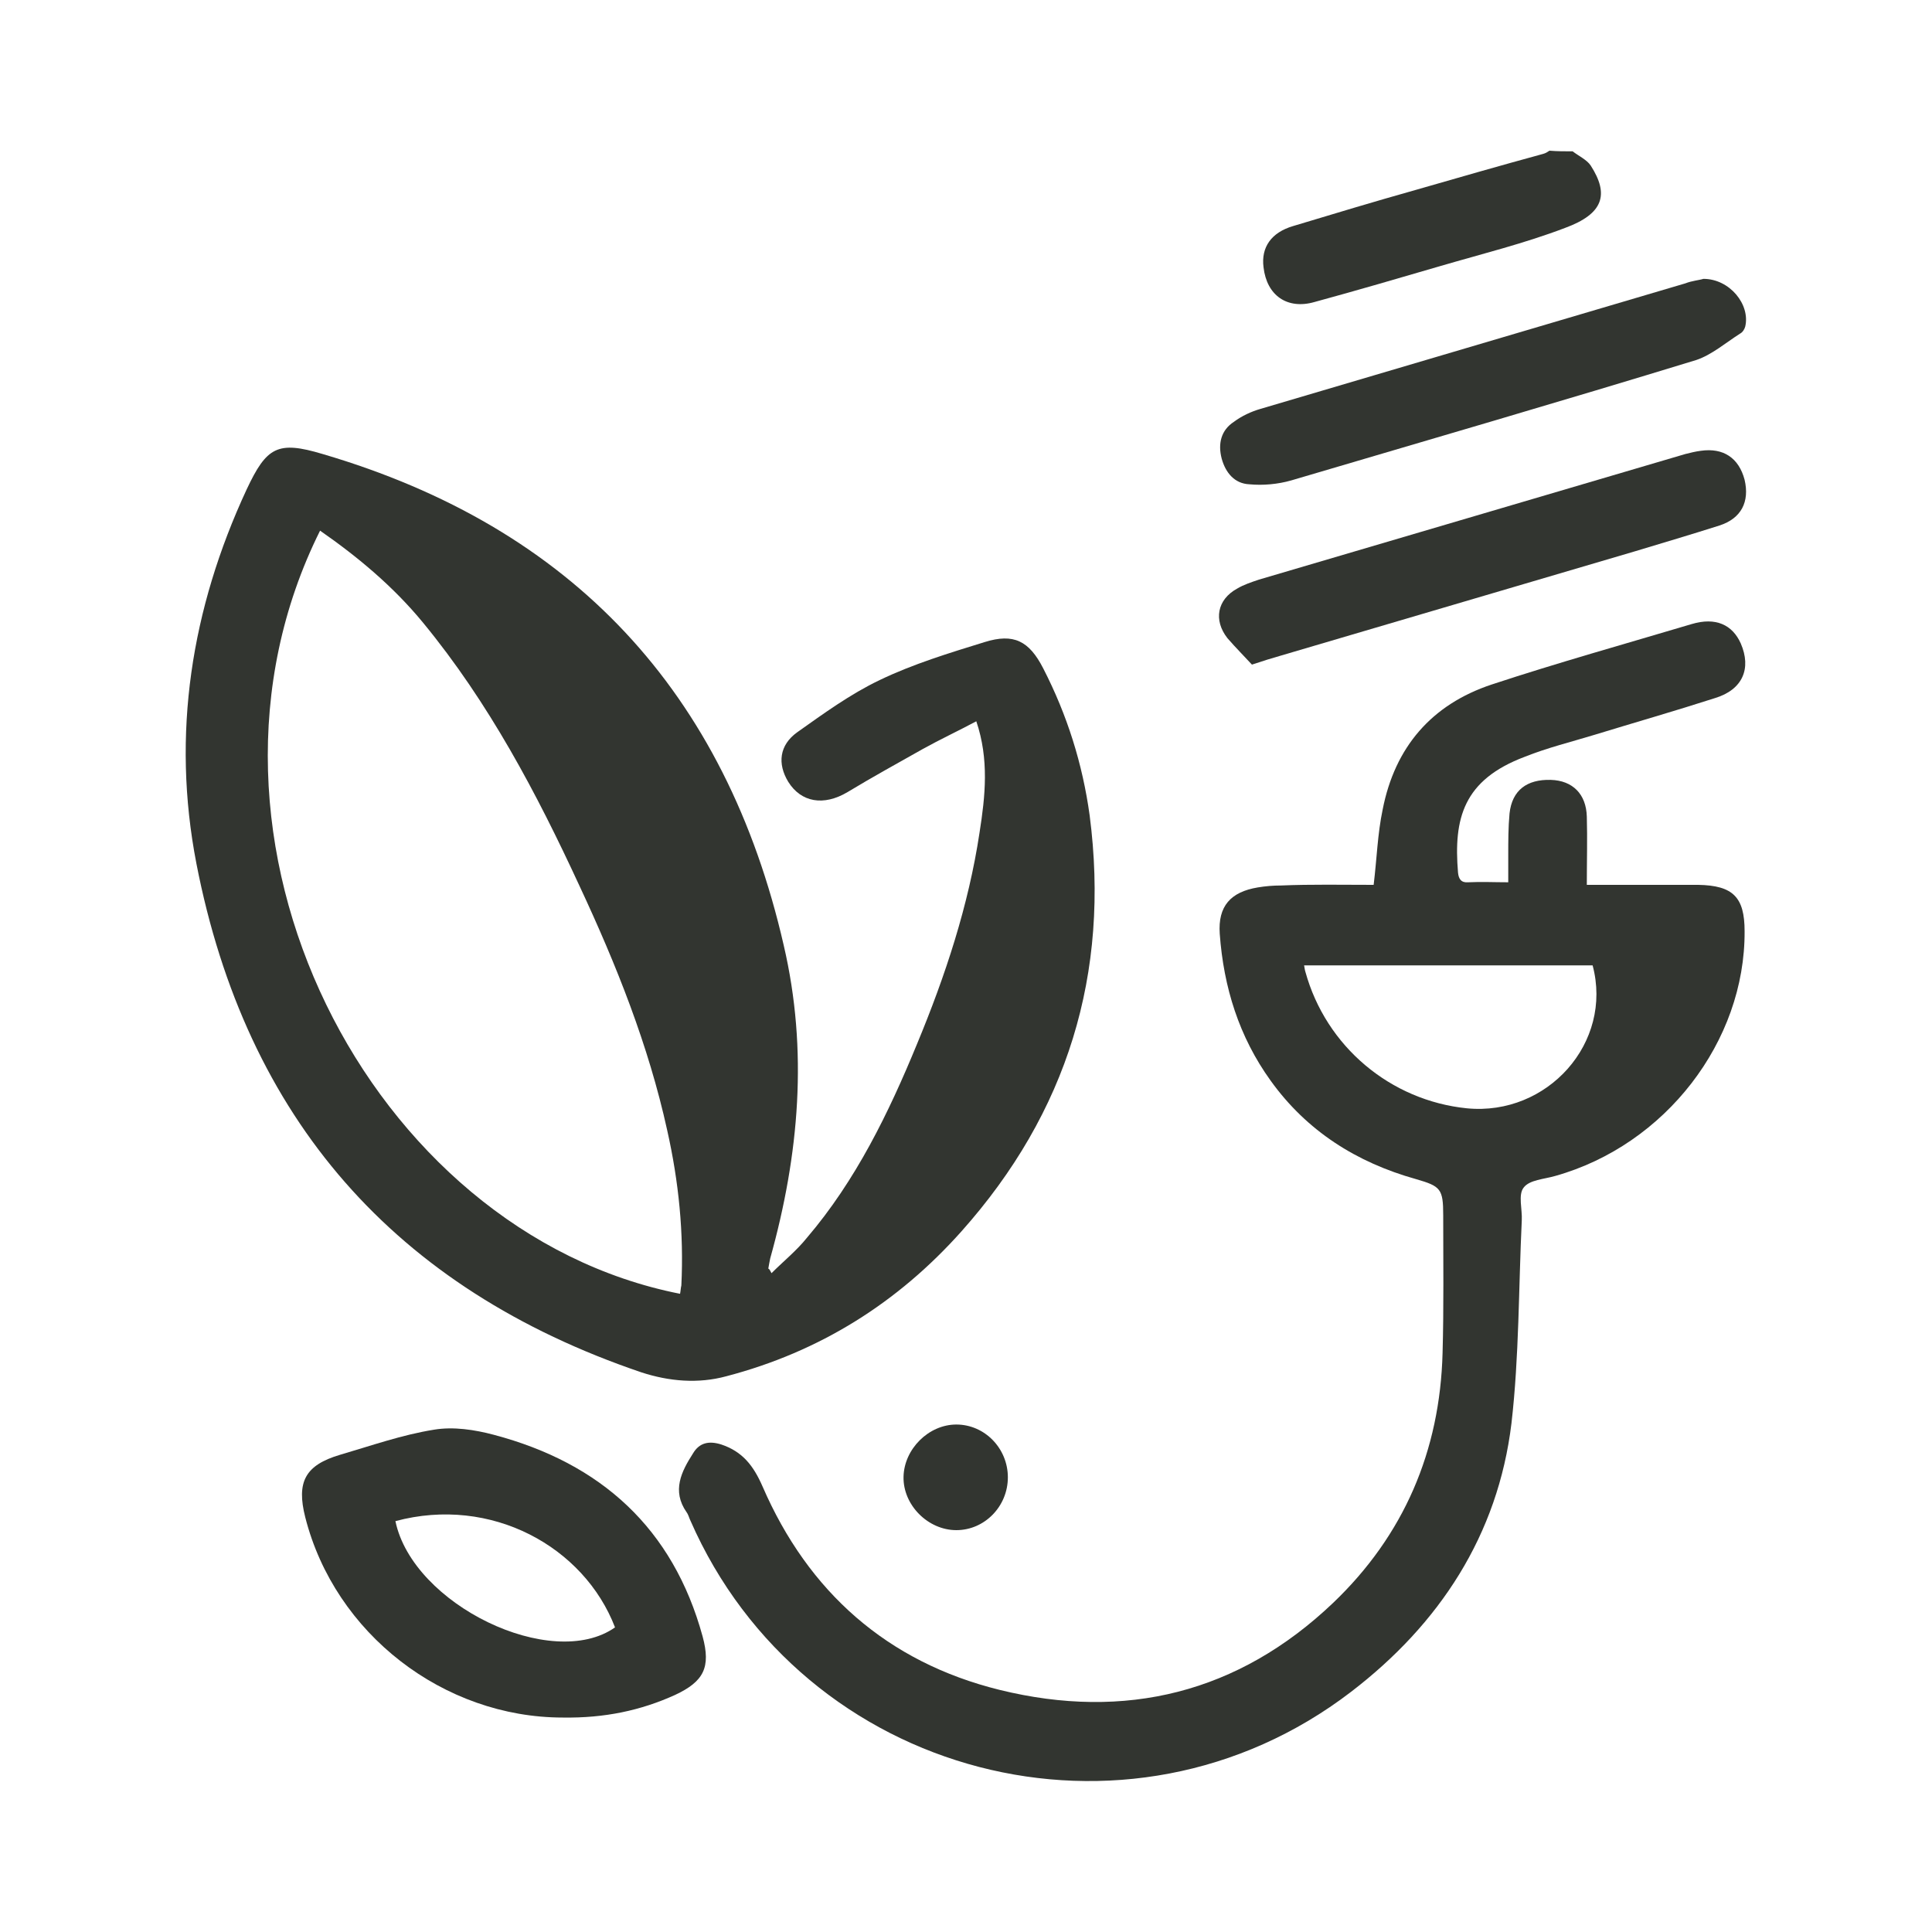
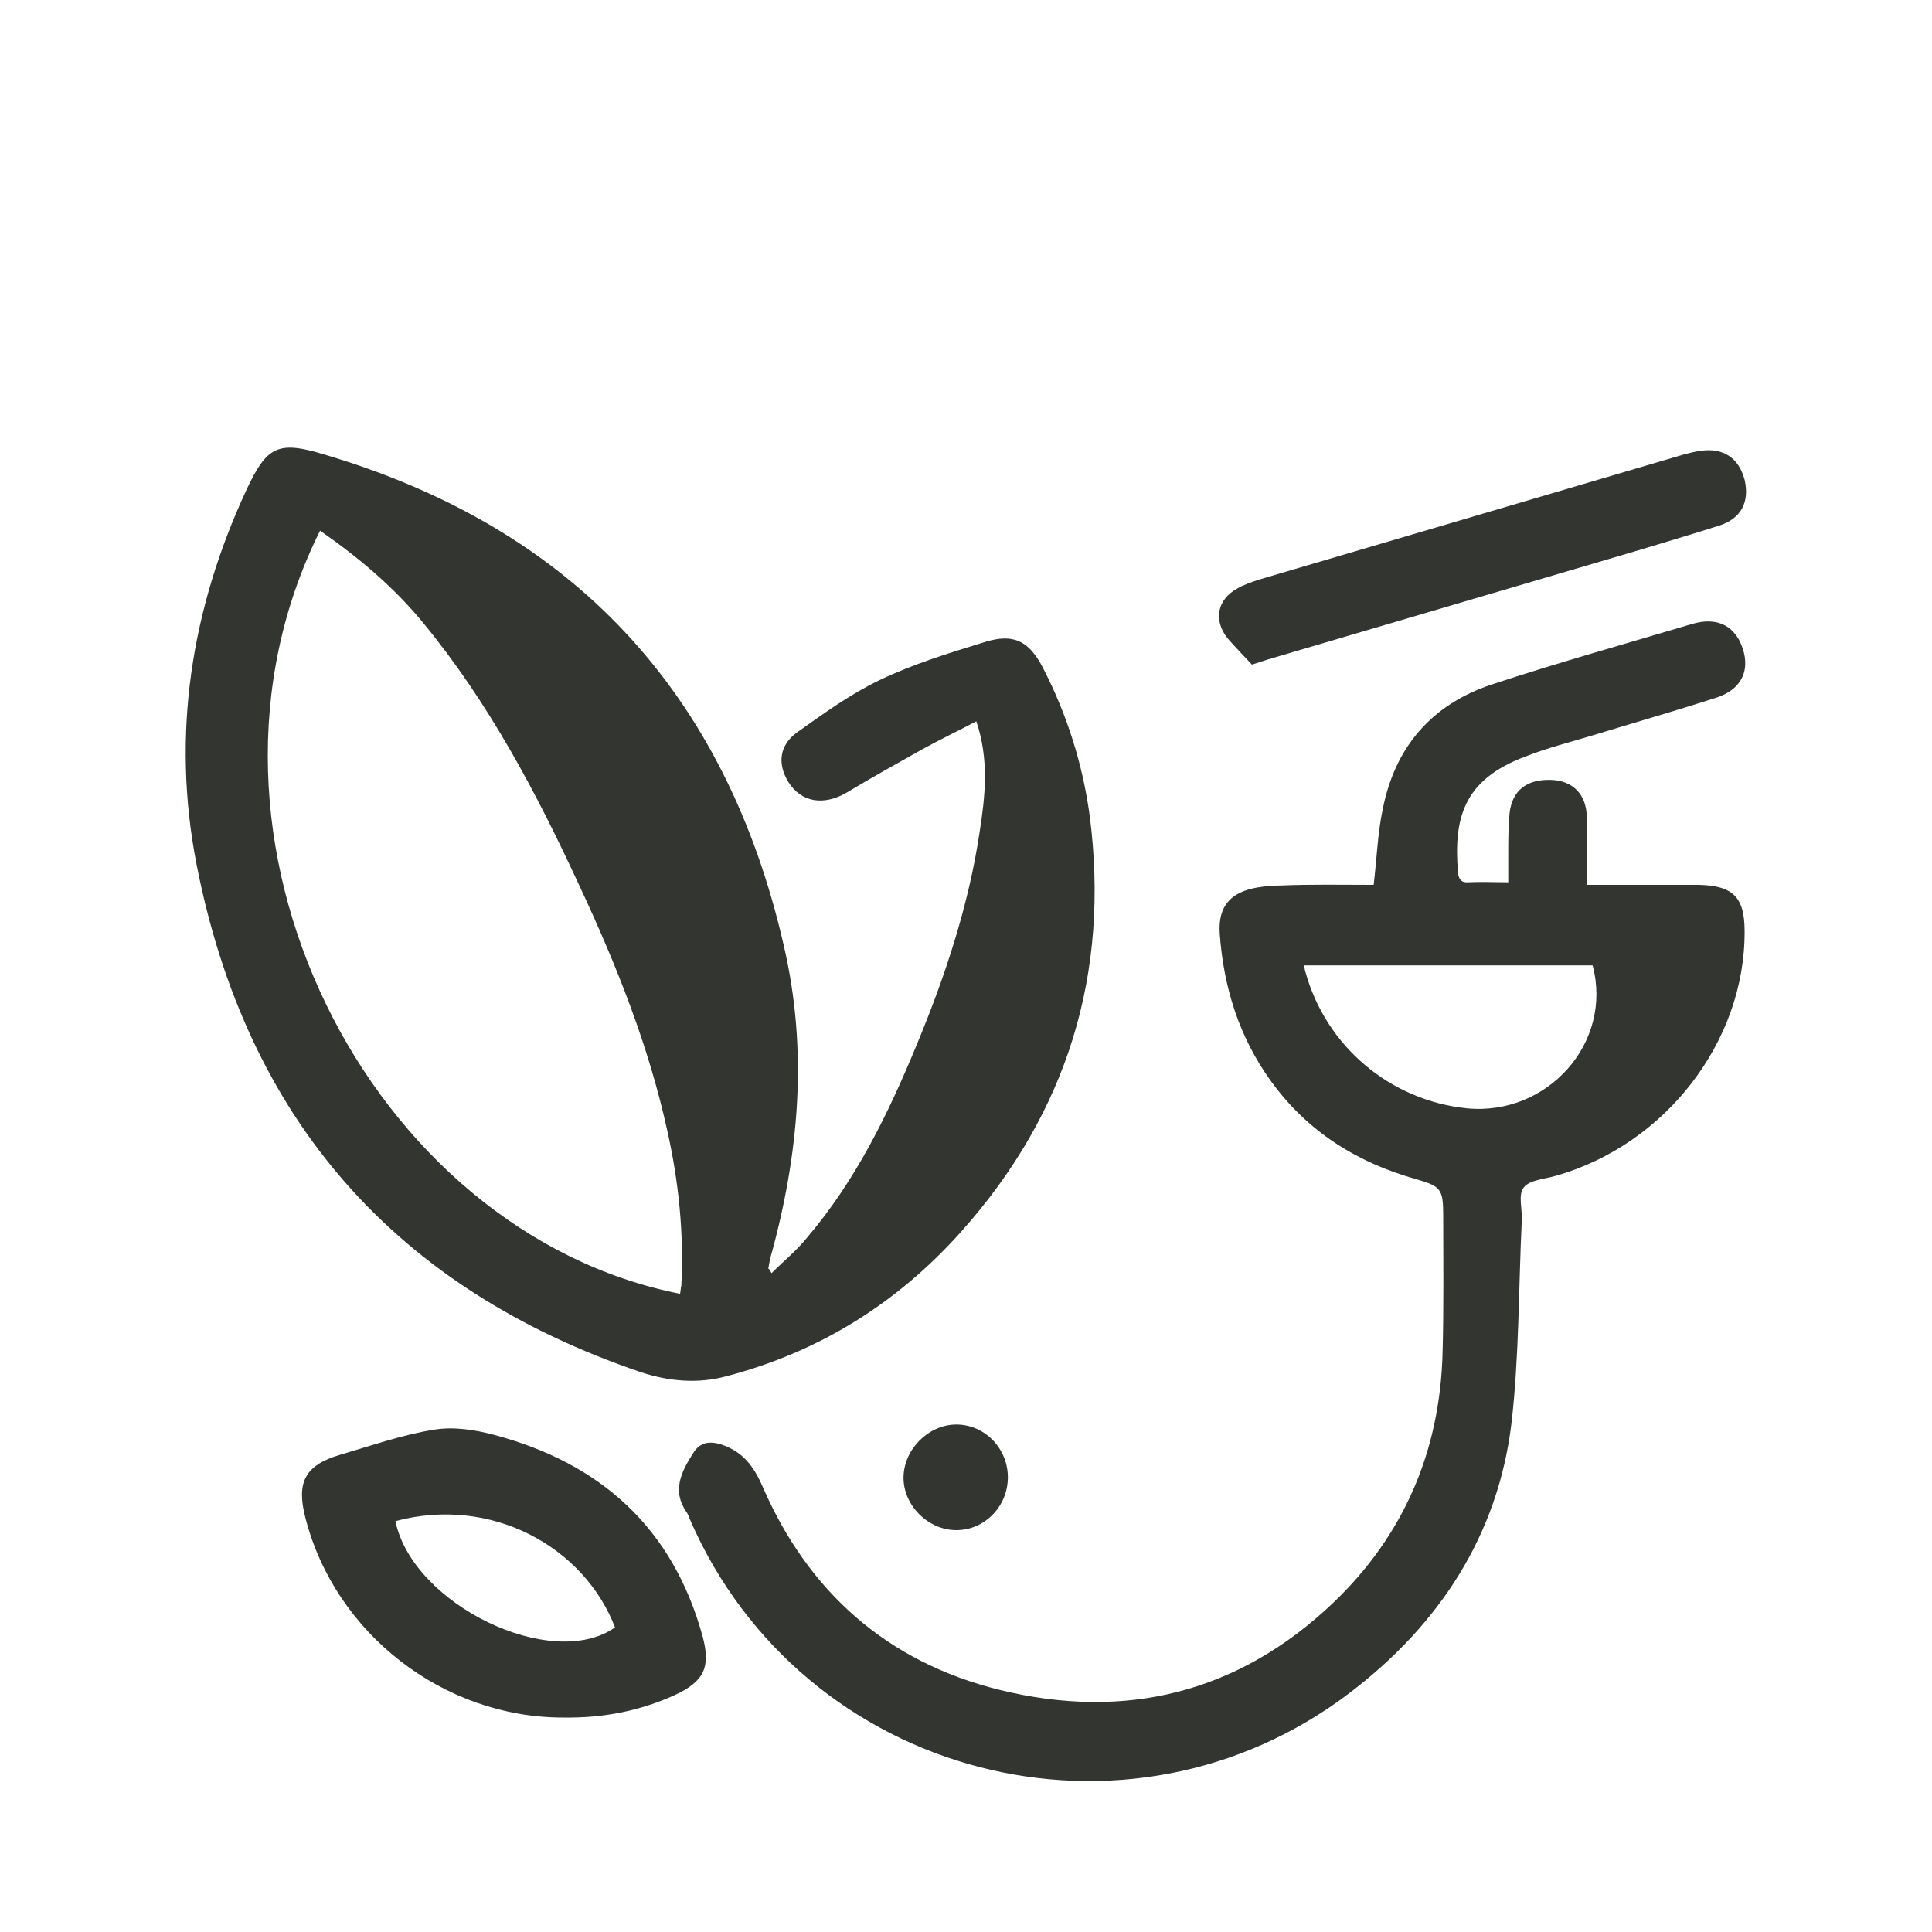
<svg xmlns="http://www.w3.org/2000/svg" version="1.1" id="Capa_1" x="0px" y="0px" viewBox="0 0 300 300" style="enable-background:new 0 0 300 300;" xml:space="preserve">
  <style type="text/css">
	.st0{fill:#323530;}
</style>
  <g id="XQ0V9l_00000101069906738897766450000016637229707829763756_">
    <g>
-       <path class="st0" d="M244.2,23.5c0.9,0.7,2.2,1.3,2.8,2.2c2.9,4.5,2,7.5-4,9.7c-6.3,2.4-12.8,4-19.3,5.9c-6.5,1.9-13,3.8-19.6,5.6    c-4.2,1.2-7.4-1-7.9-5.4c-0.4-3.1,1.2-5.4,4.6-6.4c6.3-1.9,12.6-3.8,19-5.6c6.6-1.9,13.2-3.8,19.8-5.6c0.4-0.1,0.7-0.3,1-0.5    C241.8,23.5,243,23.5,244.2,23.5z" />
      <path class="st0" d="M119.8,197.7c1.9-1.9,3.9-3.5,5.5-5.5c7.6-8.9,12.7-19.4,17.1-30.1c4.4-10.6,8-21.5,9.7-32.8    c0.9-5.7,1.5-11.4-0.5-17.3c-2.8,1.5-5.6,2.8-8.3,4.3c-3.9,2.2-7.9,4.4-11.7,6.7c-3.7,2.2-7.2,1.6-9.2-1.6    c-1.7-2.8-1.4-5.7,1.4-7.7c4.1-2.9,8.2-5.9,12.8-8.1c5.2-2.5,10.8-4.2,16.3-5.9c4.5-1.4,6.9-0.2,9.1,4.1    c3.7,7.2,6.1,14.8,7.2,22.8c3.2,24.6-3.5,46.2-19.9,64.6c-9.9,11.1-22,18.7-36.5,22.5c-4.4,1.2-8.9,0.8-13.2-0.6    c-38.3-13-61.4-39.4-69.1-79c-3.9-20.1-0.8-39.6,7.8-58.1c3.1-6.6,4.8-7.6,11.8-5.5c38.8,11.4,62.6,37,71.6,76.3    c3.8,16.3,2.4,32.5-2.1,48.6c-0.1,0.5-0.2,1-0.3,1.6C119.4,197,119.5,197.1,119.8,197.7z M105.6,200.9c0.1-0.5,0.1-0.9,0.2-1.3    c0.4-8.1-0.4-16.1-2.2-24.1c-2.9-13.2-7.9-25.7-13.6-37.9c-6.7-14.5-14.1-28.5-24.3-40.9c-4.6-5.6-10.1-10.2-16-14.3    C25.9,130.1,57.4,191.4,105.6,200.9z" />
      <path class="st0" d="M213.3,137.4c0.5-4.1,0.6-7.9,1.4-11.7c1.9-9.7,7.6-16.3,16.9-19.4c10.3-3.4,20.7-6.3,31.1-9.4    c3.7-1.1,6.3,0.1,7.6,3c1.7,3.9,0.3,7.2-4,8.5c-6.2,2-12.5,3.8-18.7,5.7c-3.6,1.1-7.3,2-10.8,3.4c-9.6,3.6-11.1,9.6-10.4,18    c0.1,1,0.5,1.6,1.6,1.5c2-0.1,4,0,6.2,0c0-1.6,0-2.9,0-4.2c0-2.2,0-4.3,0.2-6.5c0.4-3.6,2.7-5.3,6.4-5.2c3.4,0.1,5.5,2.2,5.6,5.7    c0.1,3.4,0,6.9,0,10.6c0.9,0,1.6,0,2.3,0c5,0,10,0,15,0c5.4,0.1,7.2,1.9,7.2,7.2c0.1,17.1-12.3,33.2-29.4,38    c-1.7,0.5-4,0.6-4.9,1.8c-0.9,1.1-0.2,3.4-0.3,5.1c-0.5,10.5-0.4,21.1-1.6,31.5c-2.1,17.4-11.2,31.2-24.9,41.7    c-34.7,26.6-85.1,13.4-102.6-26.6c-0.2-0.4-0.3-0.9-0.6-1.3c-2.3-3.3-0.8-6.3,1-9.1c1-1.7,2.5-2,4.4-1.4c3.3,1.1,5,3.3,6.4,6.5    c7.1,16.4,19.4,27.3,36.8,31.6c19.5,4.8,37.1,0.5,51.8-13.5c11-10.5,16.6-23.6,17-38.8c0.2-7.1,0.1-14.3,0.1-21.4    c0-4.1-0.4-4.5-4.2-5.6c-9.3-2.6-17-7.5-22.6-15.3c-4.9-6.8-7.3-14.5-7.9-22.8c-0.3-4.3,1.7-6.5,5.9-7.2c1.2-0.2,2.4-0.3,3.6-0.3    C203.6,137.3,208.4,137.4,213.3,137.4z M202.5,149.9c0.1,0.5,0.1,0.7,0.2,1c3.2,11.6,13.2,20,25.1,21.2    c12.5,1.2,22.7-10.2,19.5-22.2C232.5,149.9,217.6,149.9,202.5,149.9z" />
      <path class="st0" d="M87.4,266.7c-18.5,0-35.4-13-40-31.1c-1.4-5.5,0-8.1,5.4-9.7c4.8-1.4,9.6-3.1,14.6-3.9c3-0.5,6.3,0,9.3,0.8    c16.6,4.4,27.8,14.5,32.4,31.3c1.3,4.8,0.2,7-4.3,9.1C99.5,265.6,93.9,266.8,87.4,266.7z M61.4,236.2c2.7,13,24.3,23.4,34.1,16.5    C90.7,240.2,76.3,232.2,61.4,236.2z" />
      <path class="st0" d="M194.4,103.2c-1.1-1.2-2.5-2.6-3.8-4.1c-2.2-2.8-1.6-6,1.5-7.7c1-0.6,2.2-1,3.4-1.4    c22.1-6.5,44.1-13,66.2-19.5c0.8-0.2,1.6-0.4,2.4-0.5c3.5-0.5,5.9,1.1,6.8,4.5c0.8,3.4-0.5,6-3.9,7.1c-4.4,1.4-8.8,2.7-13.1,4    c-18.3,5.4-36.7,10.8-55,16.2C197.5,102.2,196.2,102.6,194.4,103.2z" />
-       <path class="st0" d="M264.5,43.3c4.1,0,7.3,4,6.5,7.4c-0.1,0.4-0.4,0.9-0.8,1.1c-2.2,1.4-4.4,3.3-6.8,4.1    c-20.9,6.4-41.9,12.5-62.9,18.7c-2.1,0.6-4.4,0.8-6.5,0.6c-2.3-0.1-3.7-1.8-4.3-4c-0.6-2.3-0.1-4.4,1.9-5.7c1.2-0.9,2.7-1.6,4.1-2    c22-6.5,44-13,66-19.5C262.7,43.6,263.9,43.5,264.5,43.3z" />
      <path class="st0" d="M148.5,237.6c-4.4,0-8.3-3.9-8.2-8.3c0.1-4.3,3.9-8.1,8.2-8.1c4.4,0,8,3.7,8,8.2    C156.5,233.9,152.9,237.6,148.5,237.6z" />
    </g>
  </g>
</svg>